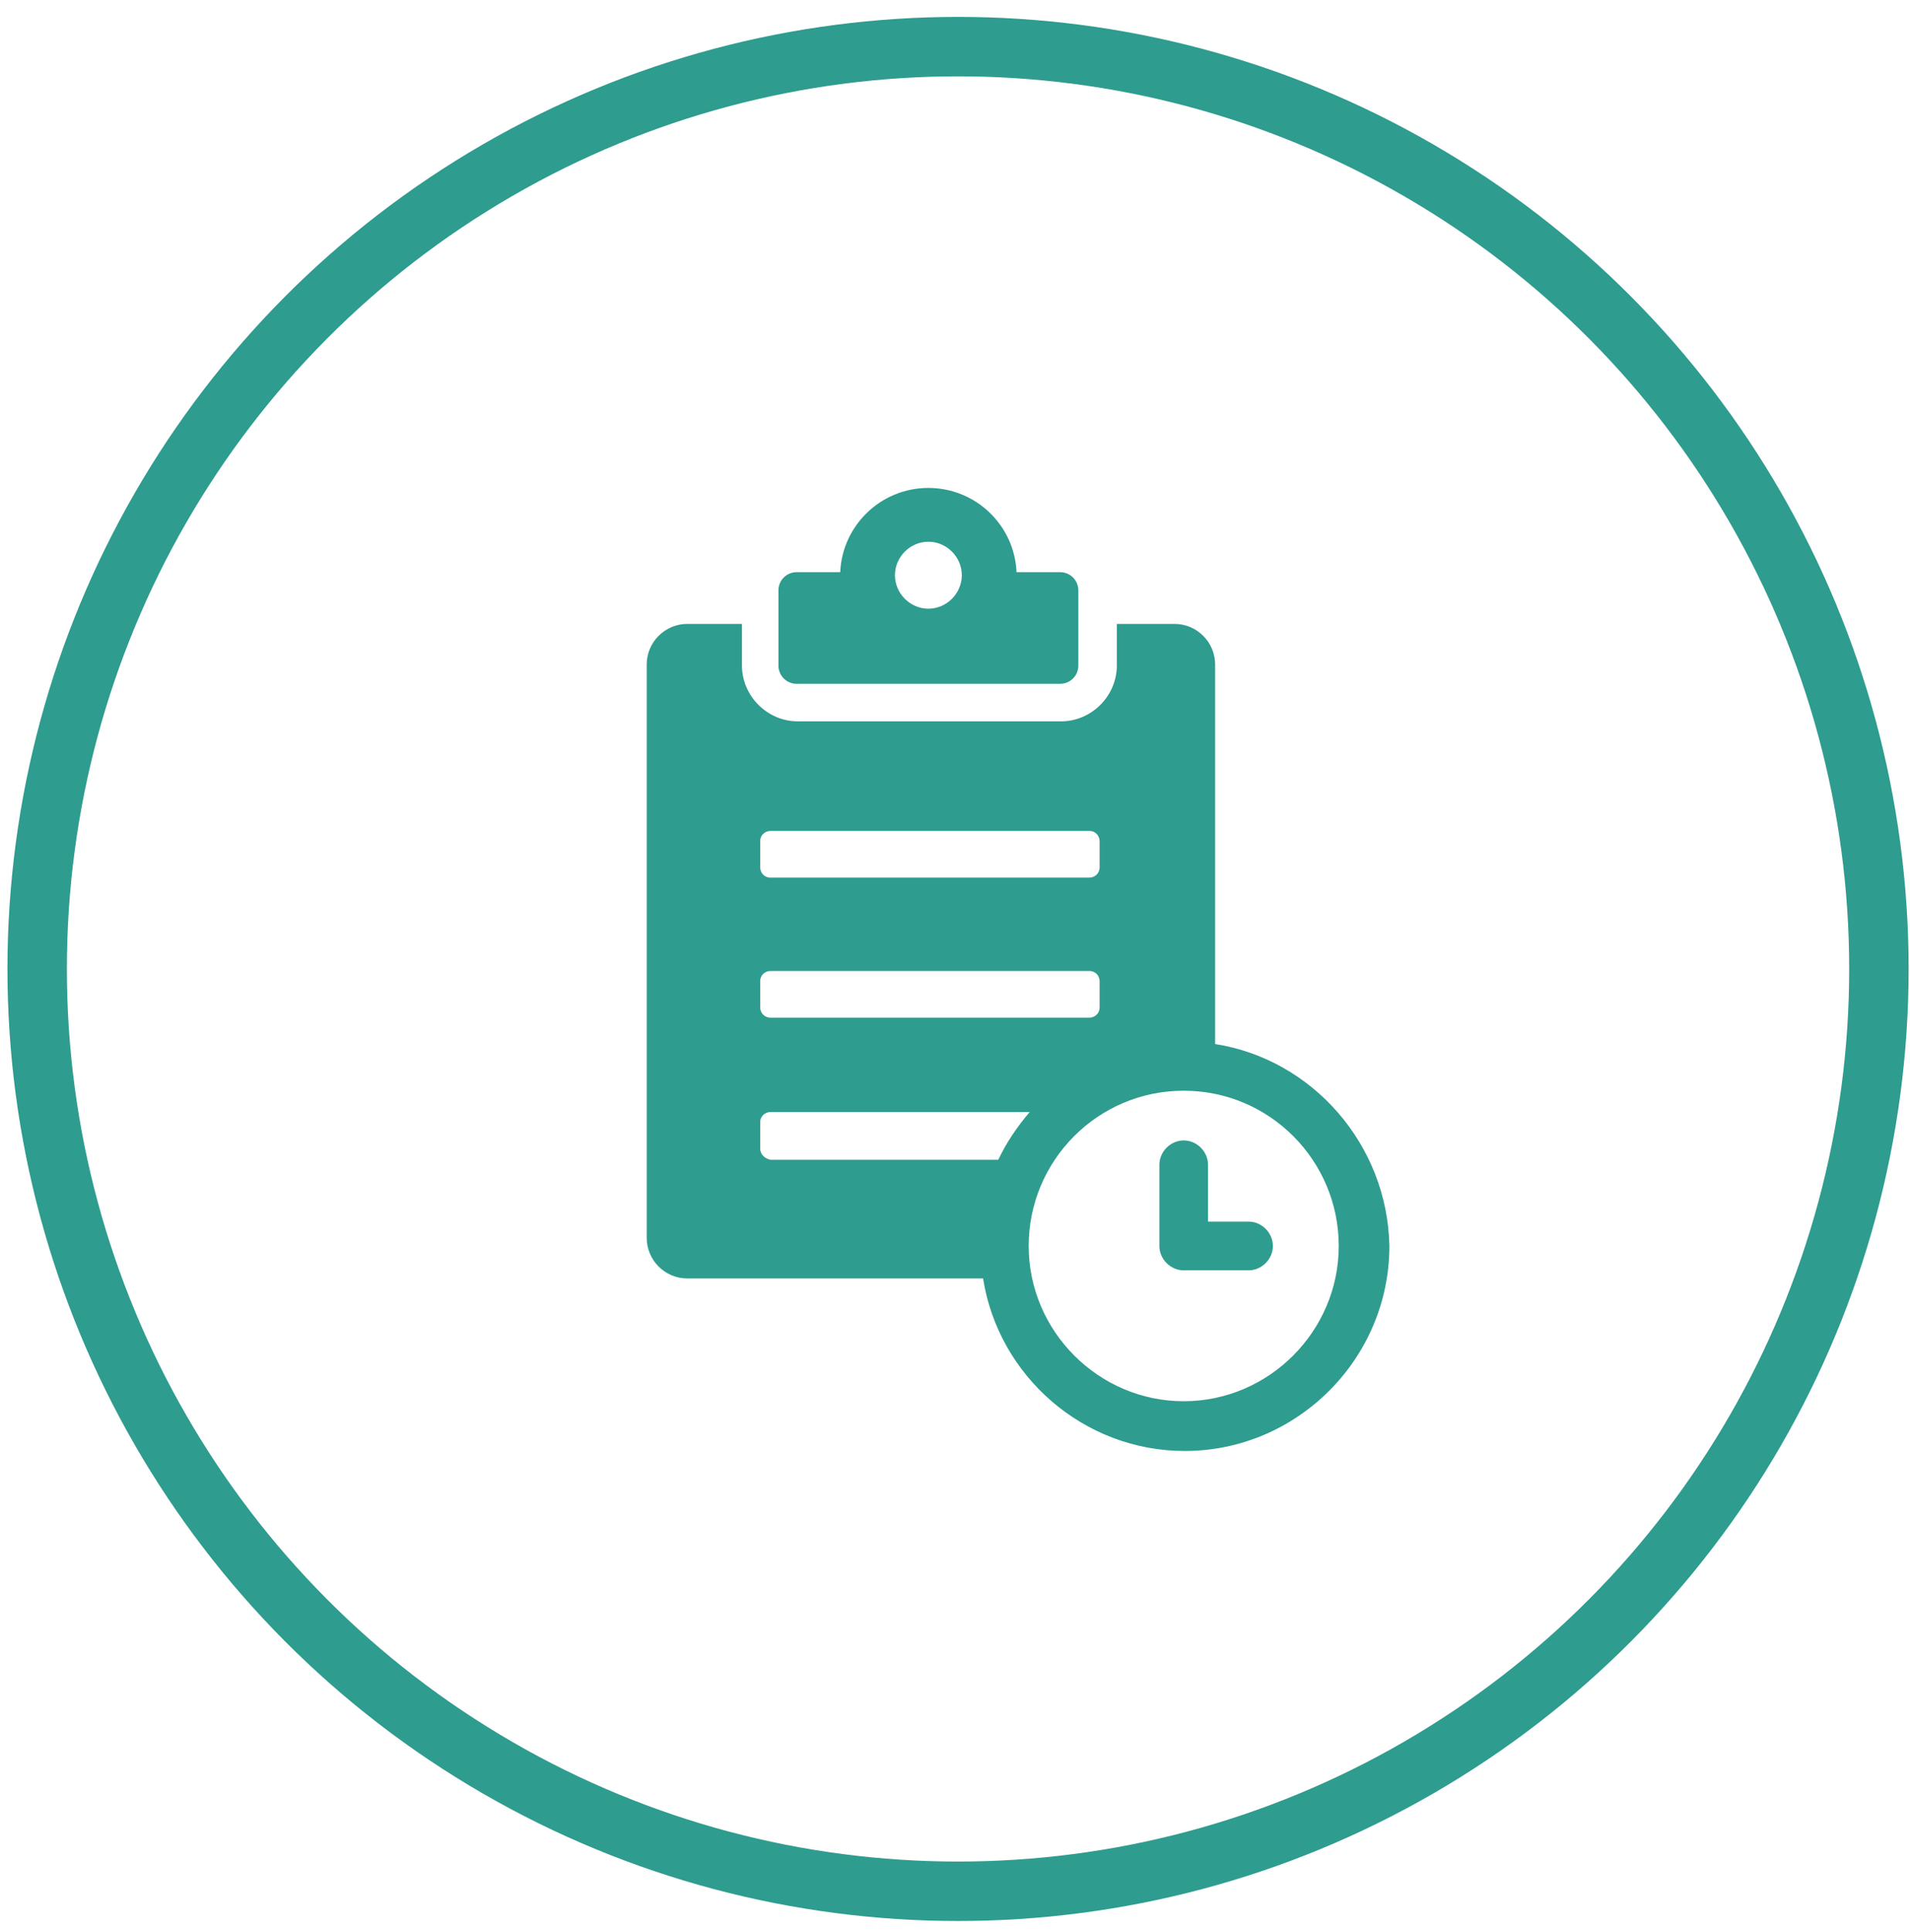
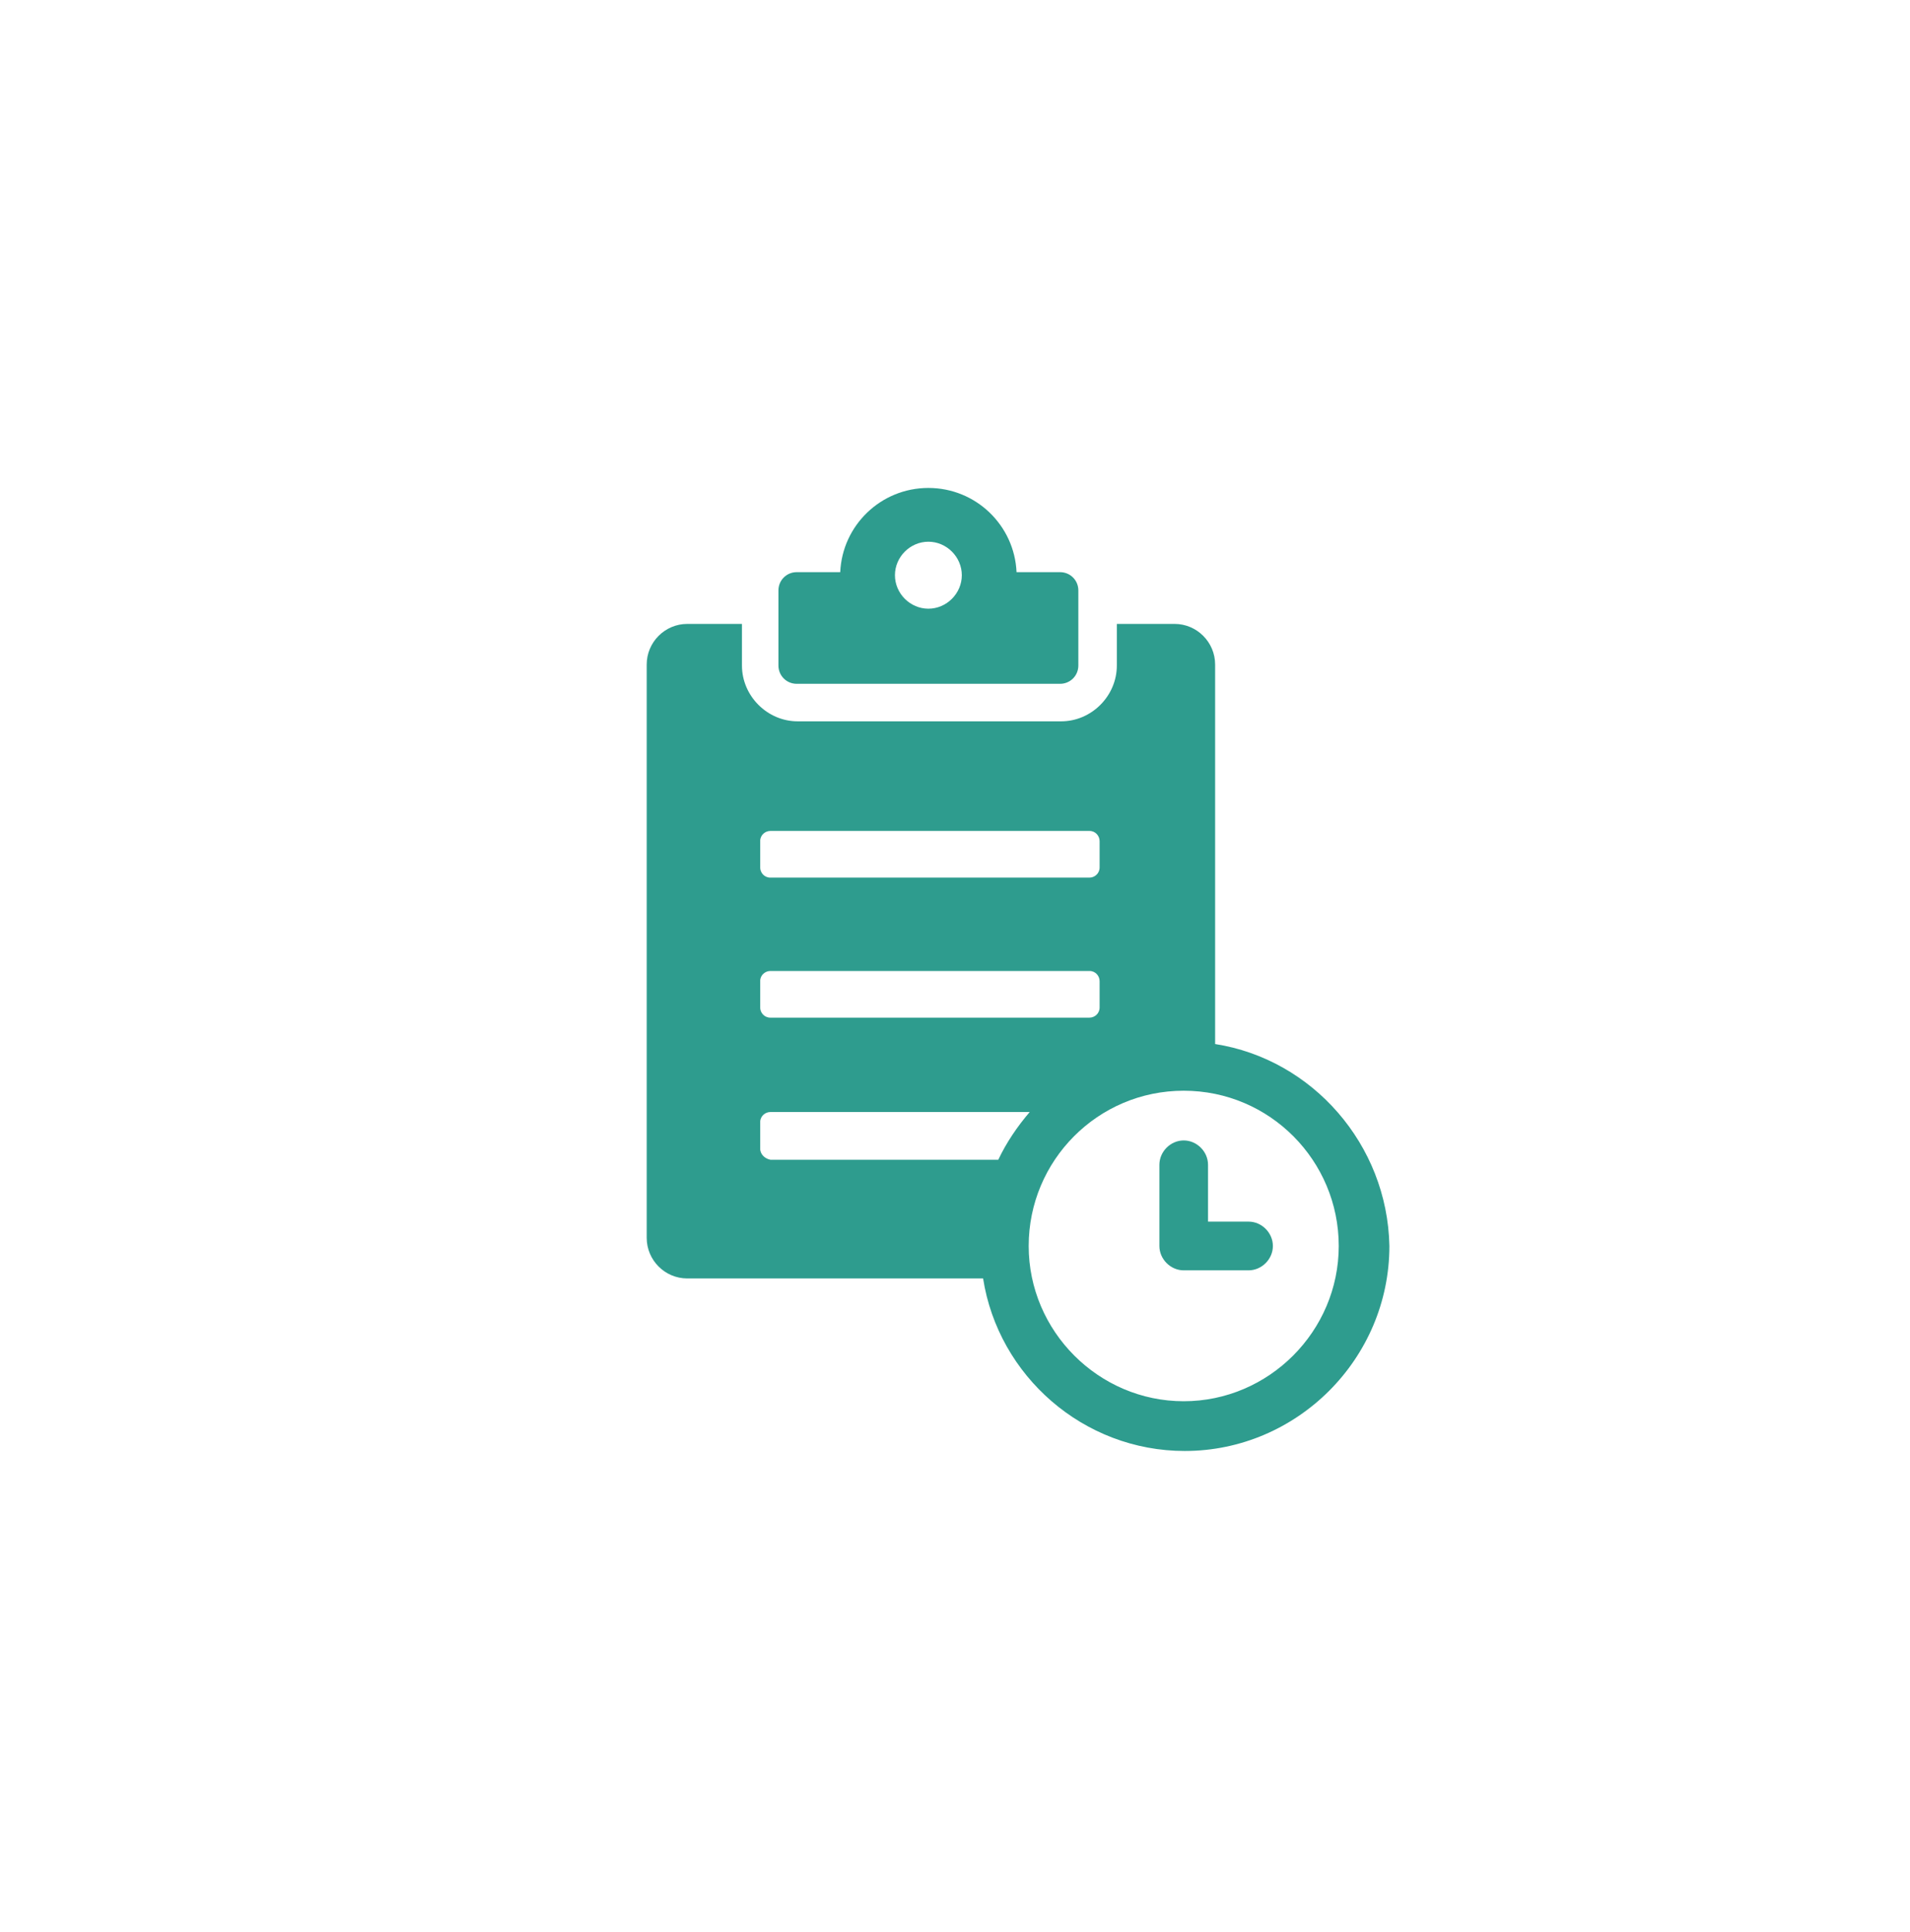
<svg xmlns="http://www.w3.org/2000/svg" width="90px" height="91px" viewBox="0 0 90 91">
  <title>page-9 - Fast Turnaround</title>
  <g id="webpage" stroke="none" stroke-width="1" fill="none" fill-rule="evenodd">
    <g id="Equals-BNP-Landing-page" transform="translate(-815, -941)">
      <g id="Group-3" transform="translate(147, 705)">
        <g id="page-9---Fast-Turnaround" transform="translate(668.351, 236.796)">
-           <ellipse id="Oval" stroke="#2E9C8E" stroke-width="2.8" cx="44.792" cy="44.847" rx="43.392" ry="43.447" />
          <g id="Group" transform="translate(24.675, 21.902)" fill="#2E9C8E" fill-rule="nonzero">
            <g id="icons/solar-panels">
              <path d="M12.513,9.513 L24.926,9.513 C25.404,9.513 25.786,9.13 25.786,8.652 L25.786,5.115 C25.786,4.637 25.404,4.254 24.926,4.254 L22.874,4.254 C22.778,2.055 20.964,0.287 18.72,0.287 C16.476,0.287 14.662,2.055 14.566,4.254 L12.513,4.254 C12.036,4.254 11.654,4.637 11.654,5.115 L11.654,8.652 C11.654,9.13 12.036,9.513 12.513,9.513 Z M18.72,2.82 C19.579,2.82 20.295,3.537 20.295,4.398 C20.295,5.258 19.579,5.975 18.72,5.975 C17.86,5.975 17.144,5.258 17.144,4.398 C17.144,3.537 17.86,2.82 18.72,2.82 Z" id="Shape" />
              <path d="M32.231,26.482 L32.231,8.604 C32.231,7.553 31.372,6.692 30.322,6.692 L27.6,6.692 L27.6,8.652 C27.6,10.086 26.407,11.281 24.974,11.281 L12.561,11.281 C11.129,11.281 9.935,10.086 9.935,8.652 L9.935,6.692 L7.357,6.692 C6.306,6.692 5.447,7.553 5.447,8.604 L5.447,35.612 C5.447,36.664 6.306,37.524 7.357,37.524 L21.298,37.524 C22.014,42.113 26.025,45.651 30.799,45.651 C36.099,45.651 40.443,41.301 40.443,35.995 C40.348,31.215 36.815,27.199 32.231,26.482 Z M10.794,16.922 C10.794,16.635 11.033,16.444 11.272,16.444 L26.311,16.444 C26.598,16.444 26.788,16.683 26.788,16.922 L26.788,18.165 C26.788,18.451 26.55,18.643 26.311,18.643 L11.272,18.643 C10.985,18.643 10.794,18.404 10.794,18.165 L10.794,16.922 Z M10.794,23.518 C10.794,23.232 11.033,23.04 11.272,23.04 L26.311,23.04 C26.598,23.04 26.788,23.279 26.788,23.518 L26.788,24.761 C26.788,25.048 26.55,25.239 26.311,25.239 L11.272,25.239 C10.985,25.239 10.794,25 10.794,24.761 L10.794,23.518 Z M10.794,31.406 L10.794,30.163 C10.794,29.876 11.033,29.685 11.272,29.685 L23.494,29.685 C22.921,30.354 22.396,31.119 22.014,31.932 L11.272,31.932 C11.033,31.884 10.794,31.693 10.794,31.406 Z M30.751,43.308 C26.741,43.308 23.446,40.01 23.446,35.995 C23.446,31.979 26.693,28.681 30.751,28.681 C34.809,28.681 38.056,31.979 38.056,35.995 C38.056,40.01 34.762,43.308 30.751,43.308 Z" id="Shape" />
              <path d="M33.807,34.847 L31.897,34.847 L31.897,32.171 C31.897,31.549 31.372,31.023 30.751,31.023 C30.131,31.023 29.605,31.549 29.605,32.171 L29.605,35.995 C29.605,36.616 30.131,37.142 30.751,37.142 L33.807,37.142 C34.427,37.142 34.953,36.616 34.953,35.995 C34.953,35.373 34.427,34.847 33.807,34.847 Z" id="Path" />
            </g>
          </g>
        </g>
      </g>
    </g>
  </g>
</svg>